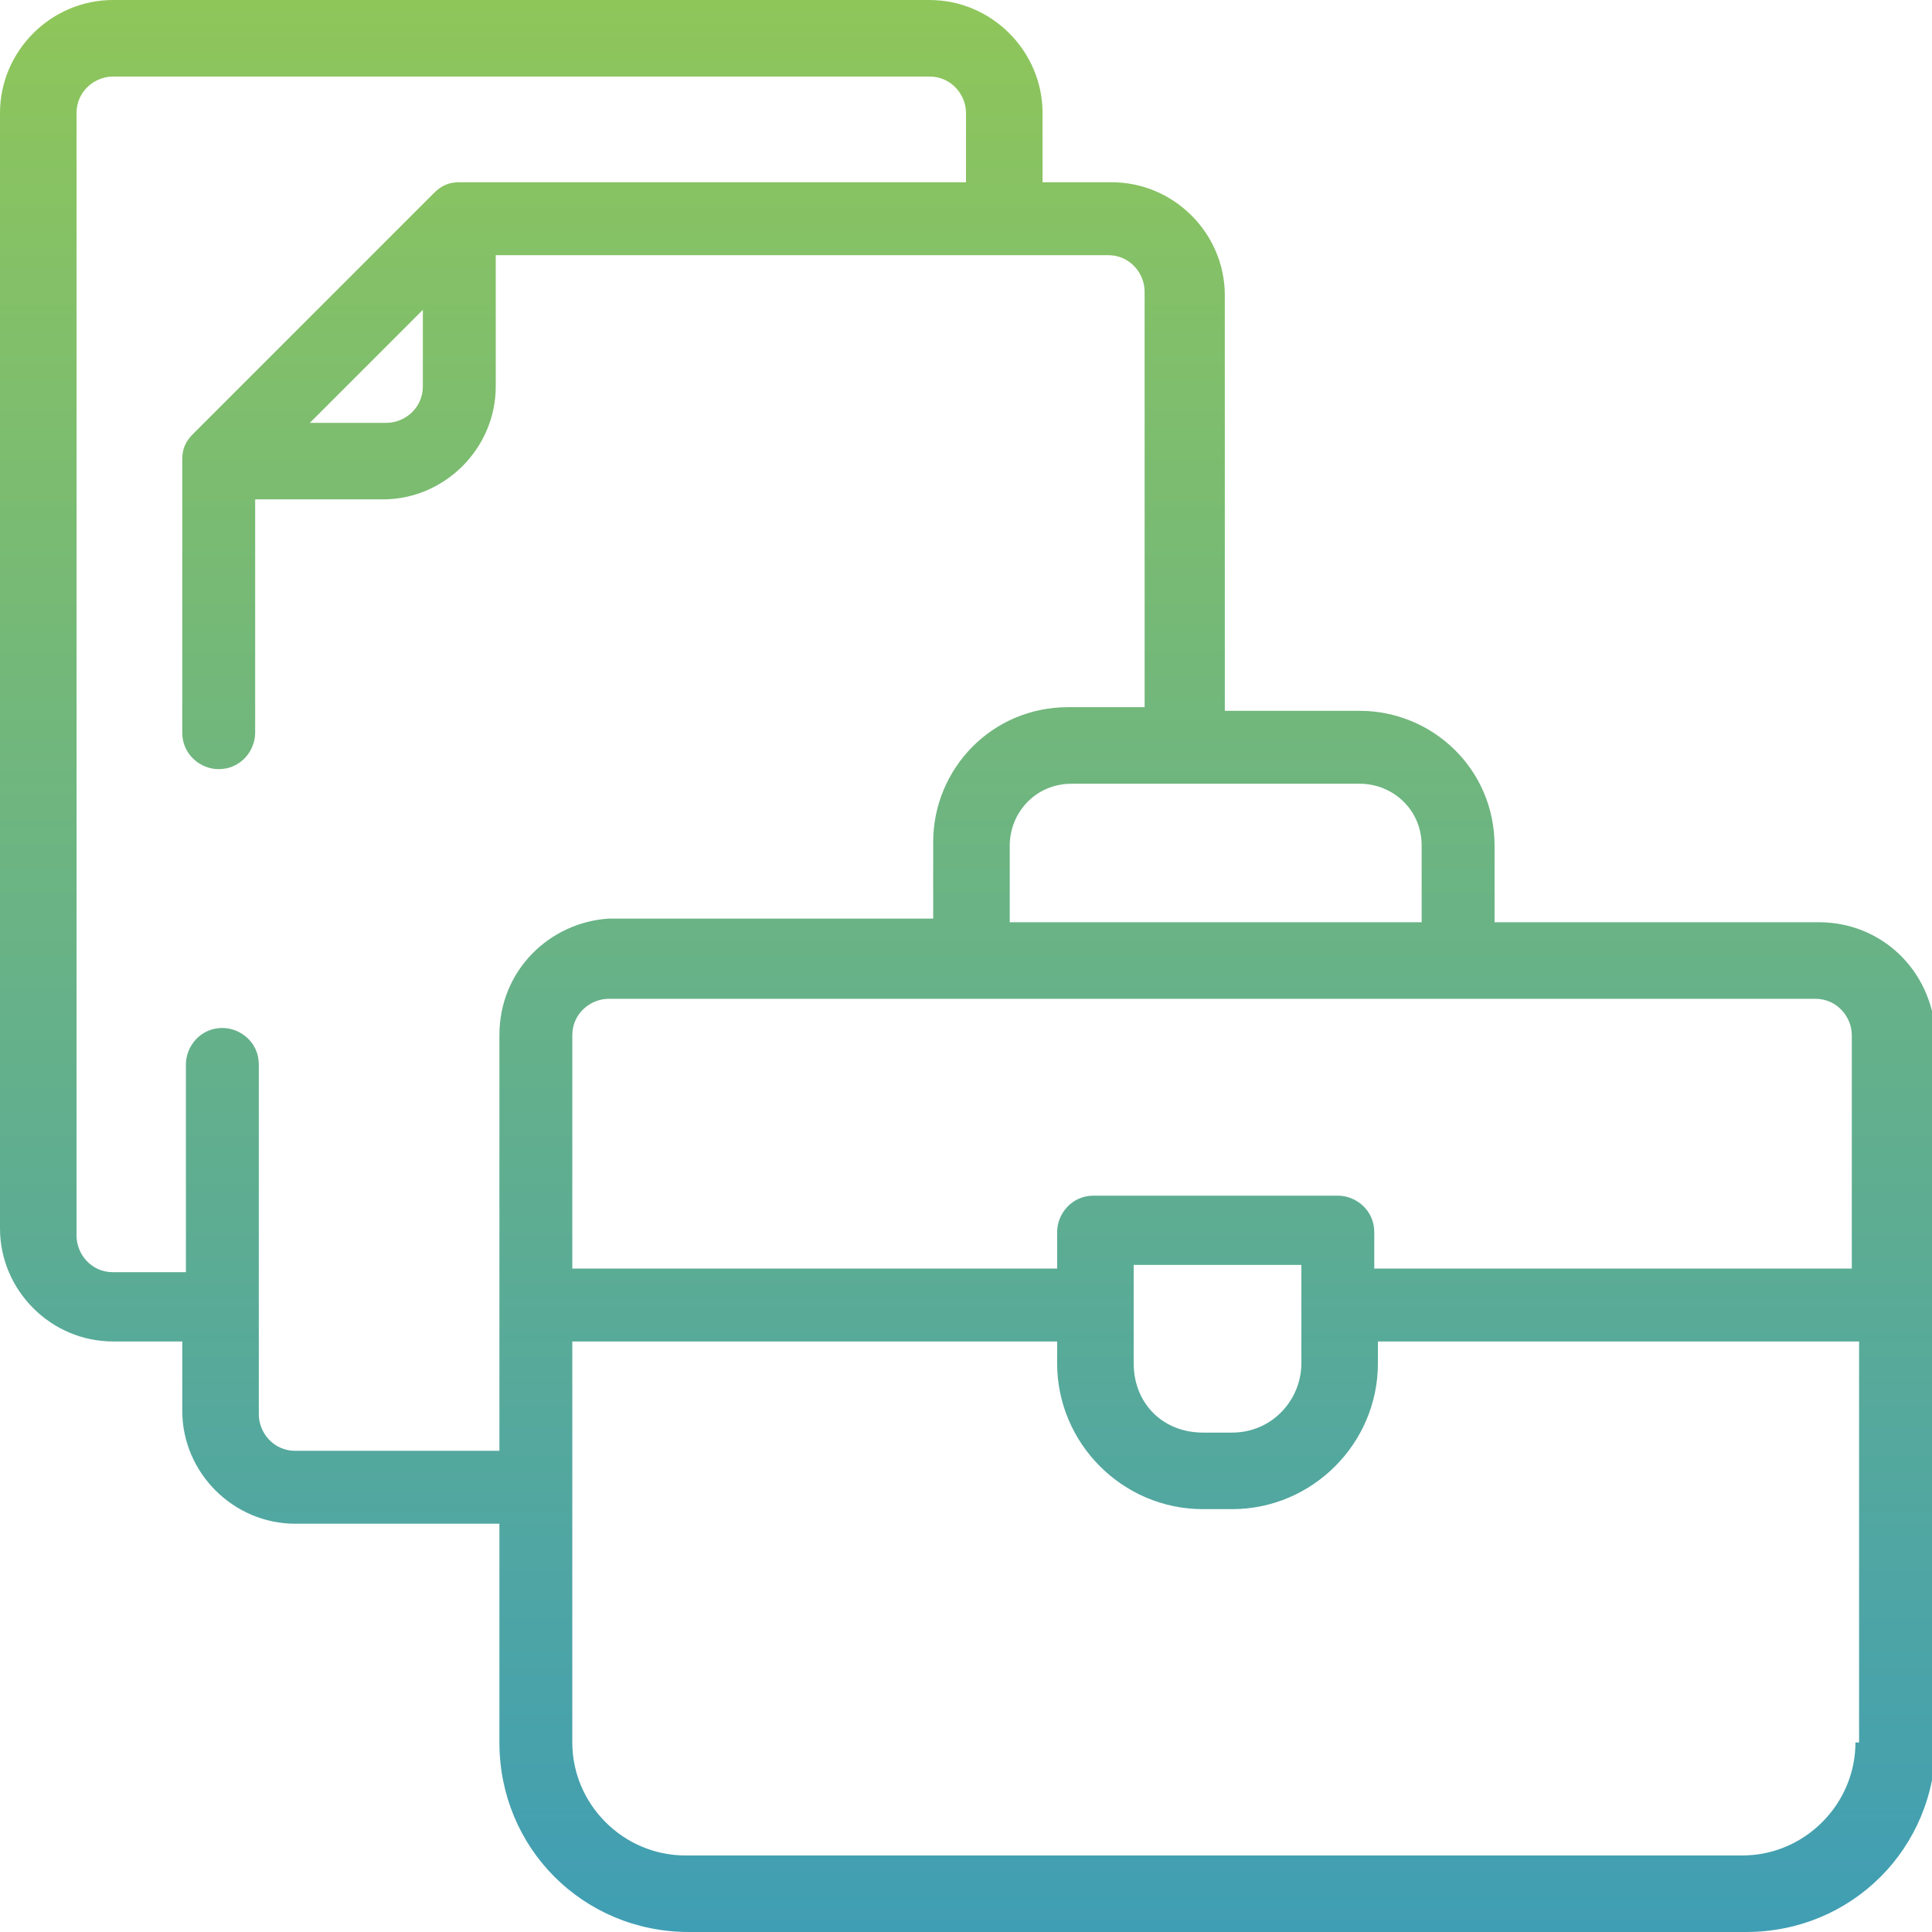
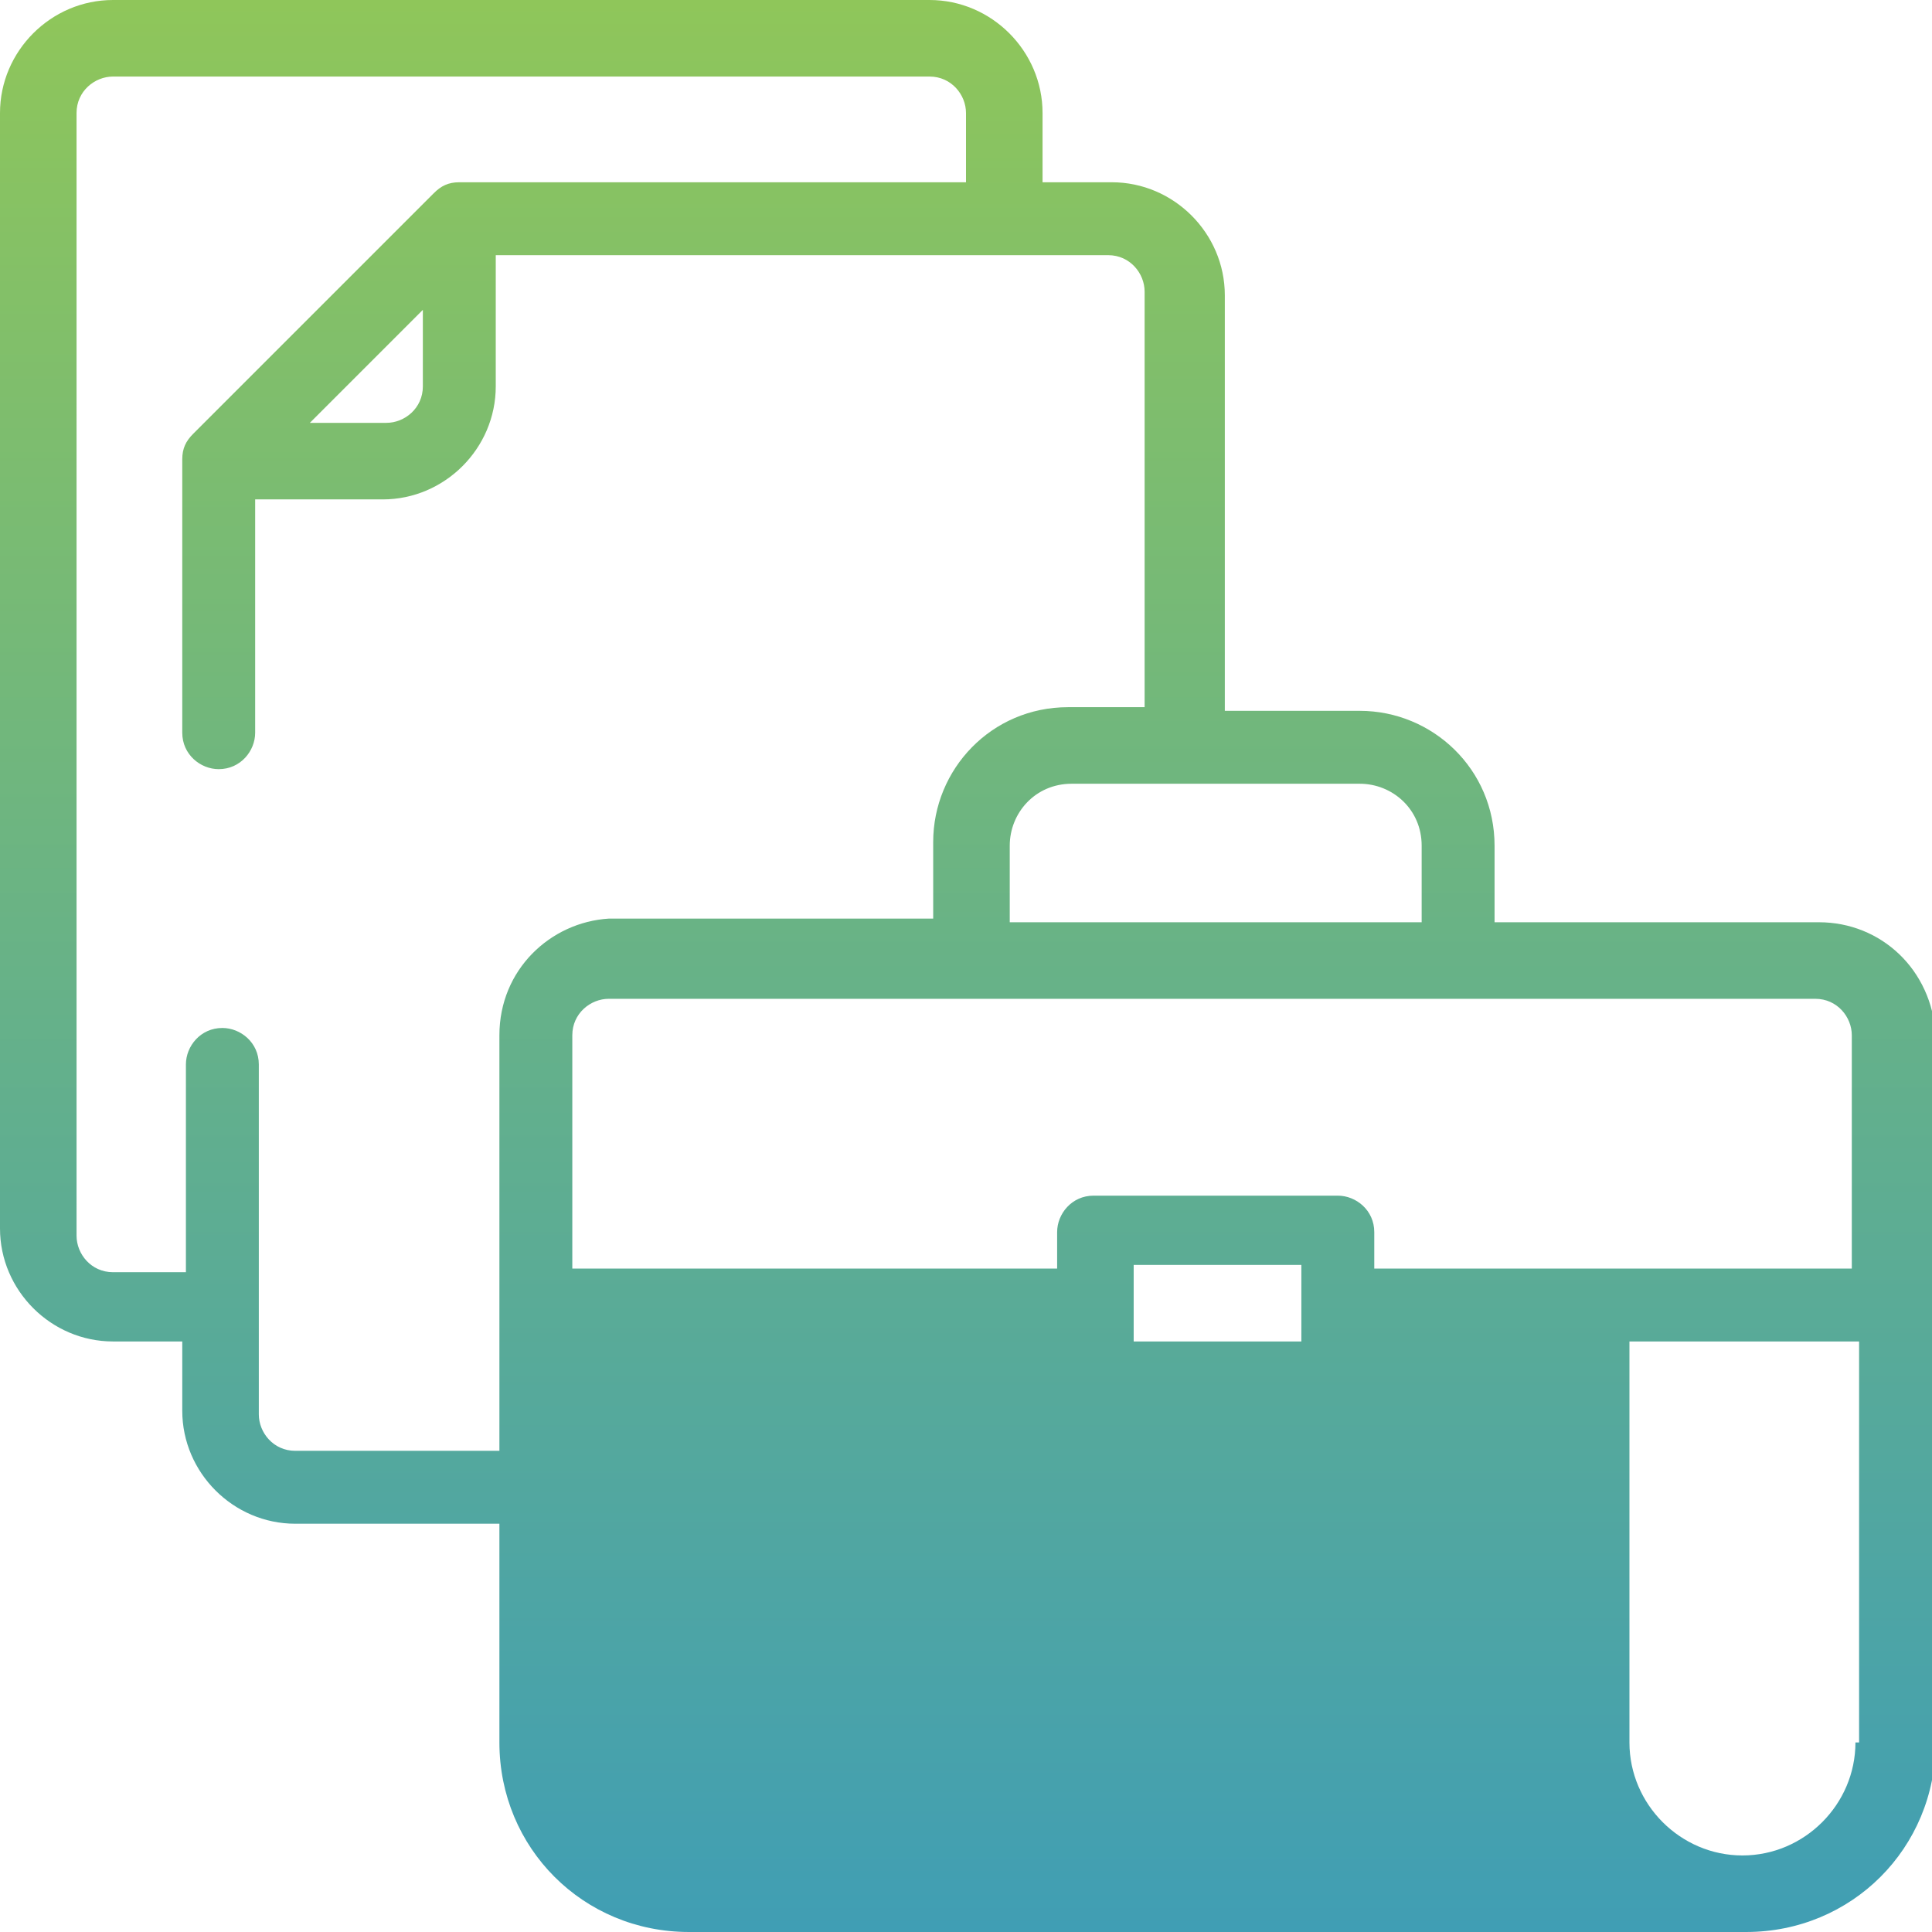
<svg xmlns="http://www.w3.org/2000/svg" viewBox="0 0 53 53">
  <linearGradient id="a" gradientUnits="userSpaceOnUse" x1="26.5" y1="53.992" x2="26.5" y2="1" gradientTransform="matrix(1 0 0 -1 0 53.992)">
    <stop offset="0" stop-color="#8fc65a" />
    <stop offset="1" stop-color="#409eb4" />
  </linearGradient>
-   <path d="M49.9 25.3H41v-2.1c0-2.1-1.7-3.7-3.7-3.7h-3.7V8.1c0-1.7-1.4-3.1-3.1-3.1h-1.9V3.1c0-1.7-1.4-3.1-3.1-3.1H3.1C1.4 0 0 1.4 0 3.1v30.6c0 1.7 1.4 3.1 3.1 3.1H5v1.9c0 1.7 1.4 3.1 3.1 3.1h5.6v6c0 2.9 2.3 5.2 5.2 5.2h29c2.9 0 5.2-2.3 5.2-5.2V28.4c-.1-1.8-1.5-3.1-3.2-3.1zm-12.6-3.8c.9 0 1.7.7 1.7 1.7v2.1H27.7v-2.1c0-.9.7-1.7 1.7-1.7h7.9zm-23.6 6.9v11.4H8.1c-.6 0-1-.5-1-1v-9.6c0-.6-.5-1-1-1-.6 0-1 .5-1 1v5.7h-2c-.6 0-1-.5-1-1V3.1c0-.6.5-1 1-1h22.4c.6 0 1 .5 1 1V5H12.6c-.3 0-.5.1-.7.3l-6.6 6.6c-.2.2-.3.4-.3.7v7.5c0 .6.5 1 1 1 .6 0 1-.5 1-1v-6.4h3.5c1.7 0 3.1-1.4 3.1-3.1V7h16.8c.6 0 1 .5 1 1v11.4h-2.1c-2.1 0-3.7 1.7-3.7 3.7v2.1h-8.9c-1.6.1-3 1.4-3 3.2zM11.6 8.5v2.1c0 .6-.5 1-1 1H8.5l3.1-3.1zm39.3 39.3c0 1.7-1.4 3.1-3.1 3.1h-29c-1.7 0-3.1-1.4-3.1-3.1v-11H29v.6c0 2.2 1.8 4 4 4h.8c2.2 0 4-1.8 4-4v-.6H51v11zM31.1 37.4v-2.7h4.6v2.7c0 1-.8 1.9-1.9 1.9H33c-1.1 0-1.9-.8-1.9-1.9zm19.8-2.6H37.7v-1c0-.6-.5-1-1-1H30c-.6 0-1 .5-1 1v1H15.7v-6.4c0-.6.5-1 1-1h33.1c.6 0 1 .5 1 1v6.4z" fill="url(#a)" />
+   <path d="M49.9 25.3H41v-2.1c0-2.1-1.7-3.7-3.7-3.7h-3.7V8.1c0-1.7-1.4-3.1-3.1-3.1h-1.9V3.1c0-1.7-1.4-3.1-3.1-3.1H3.1C1.4 0 0 1.4 0 3.1v30.6c0 1.7 1.4 3.1 3.1 3.1H5v1.9c0 1.7 1.4 3.1 3.1 3.1h5.6v6c0 2.9 2.3 5.2 5.2 5.2h29c2.9 0 5.2-2.3 5.2-5.2V28.4c-.1-1.8-1.5-3.1-3.2-3.1zm-12.6-3.8c.9 0 1.7.7 1.7 1.7v2.1H27.7v-2.1c0-.9.7-1.7 1.7-1.7h7.9zm-23.6 6.9v11.4H8.1c-.6 0-1-.5-1-1v-9.6c0-.6-.5-1-1-1-.6 0-1 .5-1 1v5.7h-2c-.6 0-1-.5-1-1V3.1c0-.6.5-1 1-1h22.4c.6 0 1 .5 1 1V5H12.6c-.3 0-.5.1-.7.3l-6.6 6.6c-.2.2-.3.4-.3.7v7.5c0 .6.5 1 1 1 .6 0 1-.5 1-1v-6.4h3.5c1.7 0 3.1-1.4 3.1-3.1V7h16.8c.6 0 1 .5 1 1v11.4h-2.1c-2.1 0-3.7 1.7-3.7 3.7v2.1h-8.9c-1.6.1-3 1.4-3 3.2zM11.6 8.5v2.1c0 .6-.5 1-1 1H8.5l3.1-3.1zm39.3 39.3c0 1.7-1.4 3.1-3.1 3.1c-1.7 0-3.1-1.4-3.1-3.1v-11H29v.6c0 2.2 1.8 4 4 4h.8c2.2 0 4-1.8 4-4v-.6H51v11zM31.1 37.4v-2.7h4.6v2.7c0 1-.8 1.9-1.9 1.9H33c-1.1 0-1.9-.8-1.9-1.9zm19.8-2.6H37.7v-1c0-.6-.5-1-1-1H30c-.6 0-1 .5-1 1v1H15.7v-6.4c0-.6.5-1 1-1h33.1c.6 0 1 .5 1 1v6.4z" fill="url(#a)" />
</svg>